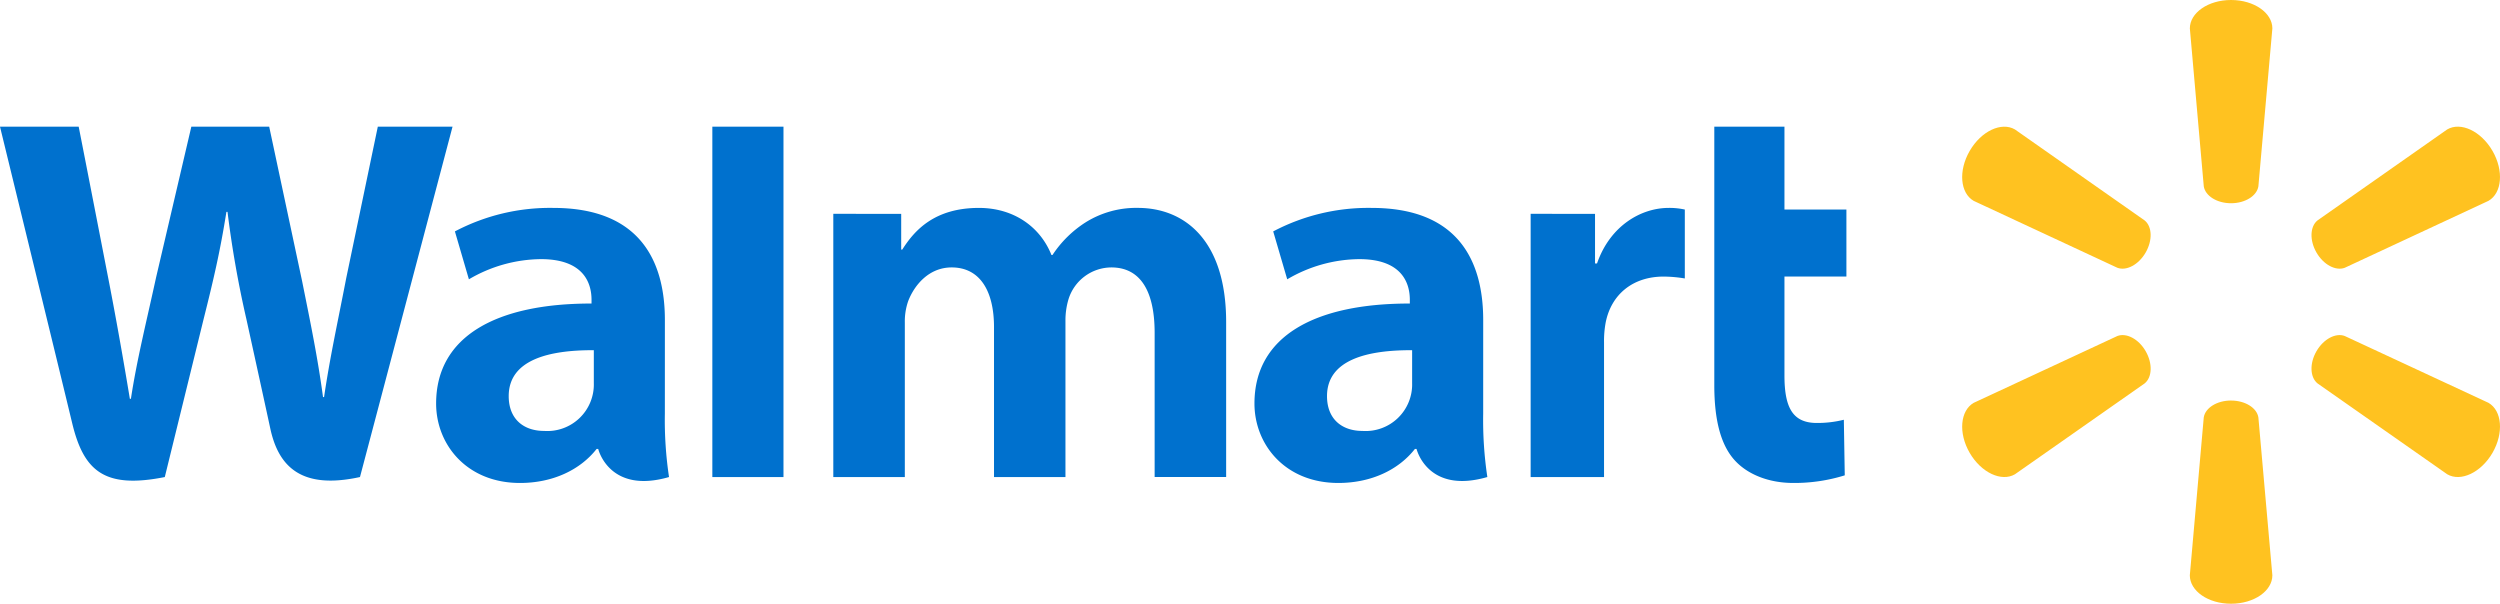
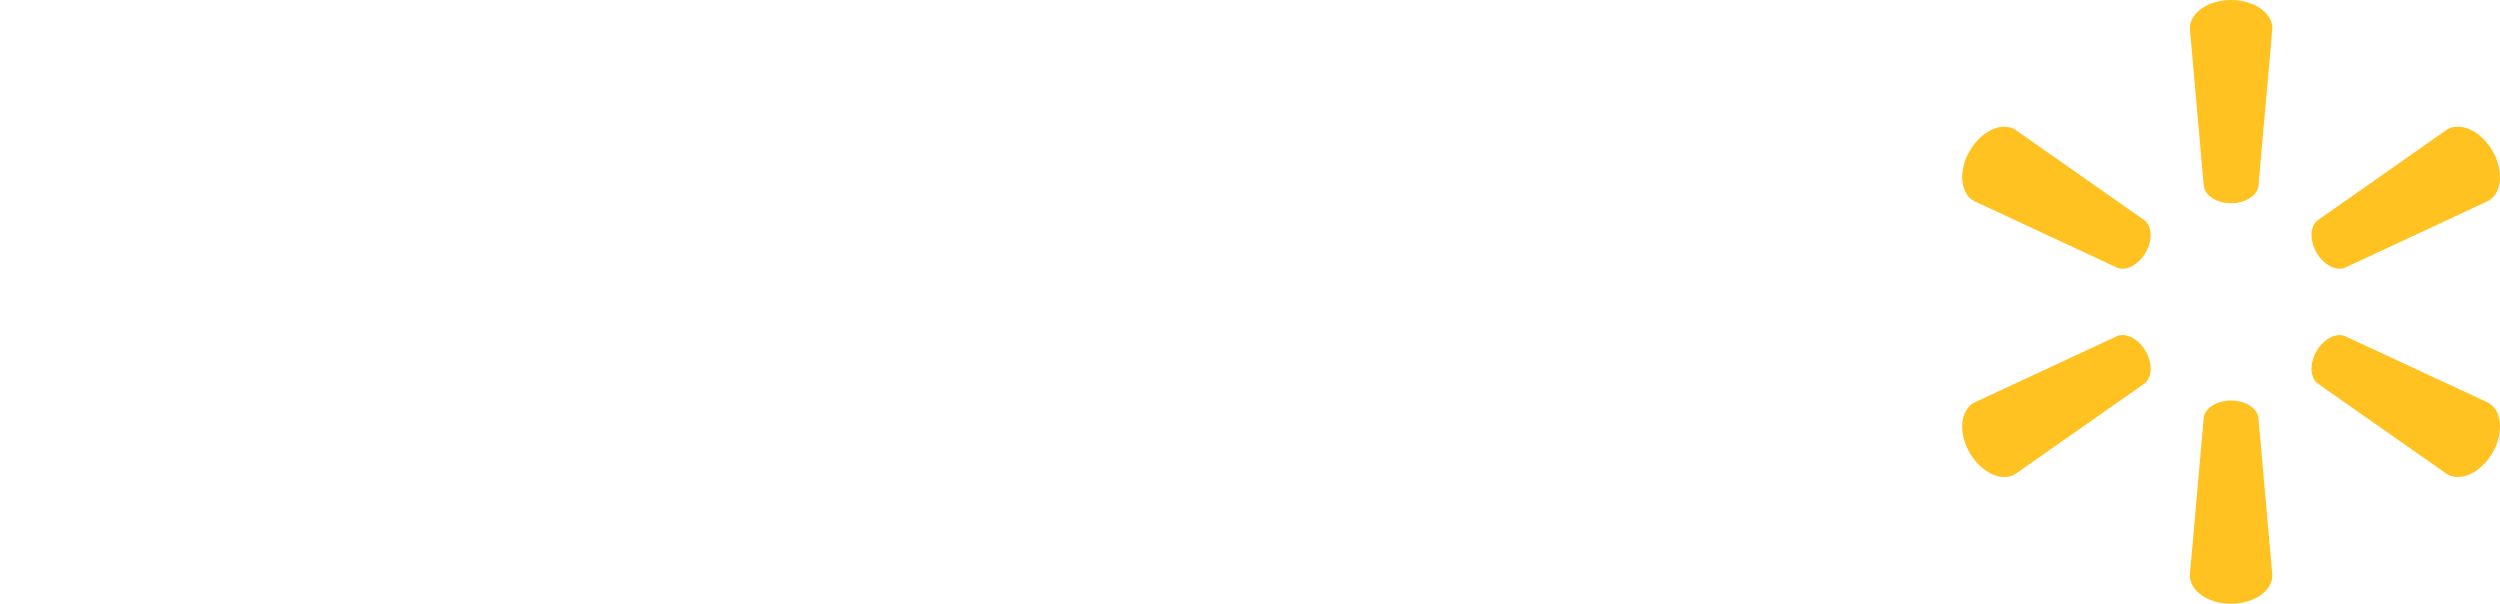
<svg xmlns="http://www.w3.org/2000/svg" id="Group_481" data-name="Group 481" width="454" height="109.633" viewBox="0 0 454 109.633">
  <g id="Group_480" data-name="Group 480">
-     <path id="Path_33689" data-name="Path 33689" d="M269.35,60.093c0-10.832-4.626-20.359-20.26-20.359A37.043,37.043,0,0,0,231.214,44l2.546,8.7a26.186,26.186,0,0,1,13.034-3.664c7.93-.02,9.232,4.489,9.232,7.38V57.1c-17.291-.026-28.216,5.958-28.216,18.156,0,7.448,5.564,14.427,15.238,14.427,5.947,0,10.926-2.374,13.9-6.178h.295s1.975,8.261,12.86,5.1a69.853,69.853,0,0,1-.756-11.518Zm-12.908,11.44a8.451,8.451,0,0,1-9.04,8.7c-3.576,0-6.417-2.03-6.417-6.322,0-6.565,7.228-8.381,15.457-8.337ZM14.29,24.984c1.332,6.738,5.129,26.284,5.129,26.284,1.59,8.038,3.06,16.465,4.163,23.128h.193c1.077-7.076,2.771-13.781,4.581-22.085l6.391-27.328H48.886L54.86,53.018c1.569,7.8,2.816,13.807,3.8,21.061h.192c1.08-7.325,2.478-13.582,4.021-21.588L68.61,24.984H82.18L65.372,88.607c-10.707,2.346-14.809-1.963-16.284-8.8s-4.342-19.87-4.342-19.87a190.613,190.613,0,0,1-3.429-19.487h-.2c-1.149,7.251-2.349,12.332-4.137,19.461l-7.054,28.7C18.995,90.783,15.2,87.557,13.1,78.787,11.3,71.274,0,24.984,0,24.984ZM120.743,60.093c0-10.832-4.626-20.359-20.257-20.359A37.021,37.021,0,0,0,82.61,44l2.542,8.7a26.2,26.2,0,0,1,13.036-3.664c7.936-.02,9.234,4.489,9.234,7.38V57.1C90.128,57.075,79.2,63.059,79.2,75.257c0,7.448,5.561,14.427,15.23,14.427,5.952,0,10.93-2.374,13.913-6.178h.292s1.976,8.261,12.86,5.1a69.845,69.845,0,0,1-.757-11.518Zm-12.906,11.44a8.451,8.451,0,0,1-9.039,8.7c-3.575,0-6.416-2.03-6.416-6.322,0-6.565,7.228-8.381,15.455-8.337ZM142.28,88.607H129.361V24.984H142.28ZM324.057,24.984V40.029h11.251V52.2H324.057V70.159c0,5.81,1.476,8.628,5.877,8.628a19.7,19.7,0,0,0,4.907-.583l.167,10.094a30.686,30.686,0,0,1-9.349,1.385c-4.494,0-8.243-1.568-10.519-3.991-2.605-2.769-3.823-7.3-3.823-13.773V24.984Zm-34.4,15.828v9.015h.362c2.375-6.883,8.034-10.094,13.007-10.094a12.844,12.844,0,0,1,2.937.3V52.544a24.282,24.282,0,0,0-3.846-.341c-5.628,0-9.549,3.276-10.536,8.4a18.221,18.221,0,0,0-.288,3.528V88.607H277.965v-47.8Zm-126,0v6.495h.192c2.2-3.476,5.836-7.573,13.921-7.573,6.291,0,11.119,3.4,13.172,8.548h.192a20.128,20.128,0,0,1,6.054-5.952,17.3,17.3,0,0,1,9.432-2.6c8.51,0,16.048,5.879,16.048,20.724v28.15H209.683V62.419c0-7.524-2.55-11.877-7.863-11.877a8.192,8.192,0,0,0-7.793,5.823,13.324,13.324,0,0,0-.541,3.875V88.607H180.512V61.367c0-6.394-2.452-10.826-7.693-10.826-4.193,0-6.817,3.3-7.894,6.124a11.22,11.22,0,0,0-.609,3.912v28.03H151.328v-47.8Z" transform="translate(0 -1.977)" fill="#0071ce" />
    <path id="Path_33690" data-name="Path 33690" d="M430.828,33.847,428.3,5.164C428.3,2.329,431.612,0,435.783,0s7.5,2.329,7.5,5.164l-2.54,28.683c-.285,1.728-2.4,3.061-4.963,3.061S431.109,35.575,430.828,33.847ZM415.144,48.631l-26.1-12.154c-2.449-1.416-2.82-5.453-.727-9.067s5.765-5.324,8.213-3.905L420.1,40.039c1.355,1.109,1.455,3.6.171,5.823S416.779,49.239,415.144,48.631Zm36.321-8.592L475.042,23.5c2.445-1.418,6.126.289,8.221,3.905,2.078,3.613,1.726,7.651-.733,9.067L456.424,48.631c-1.634.608-3.847-.547-5.129-2.769S450.116,41.148,451.465,40.039Zm-15.685,32.7c2.568,0,4.679,1.327,4.963,3.053l2.54,28.682c0,2.839-3.321,5.163-7.5,5.163s-7.488-2.324-7.488-5.163l2.532-28.682C431.109,74.062,433.222,72.735,435.78,72.735Zm15.515-8.96c1.286-2.225,3.5-3.379,5.129-2.764L482.53,73.152c2.459,1.422,2.811,5.462.733,9.077-2.095,3.605-5.777,5.319-8.221,3.9L451.465,69.612C450.116,68.49,450.012,66,451.294,63.775Zm-31.017,0c1.282,2.224,1.183,4.715-.172,5.836L396.528,86.134c-2.449,1.414-6.127-.3-8.213-3.9s-1.721-7.655.727-9.077l26.1-12.141C416.779,60.4,418.994,61.55,420.277,63.775Z" transform="translate(-30.622)" fill="#ffc220" />
  </g>
</svg>